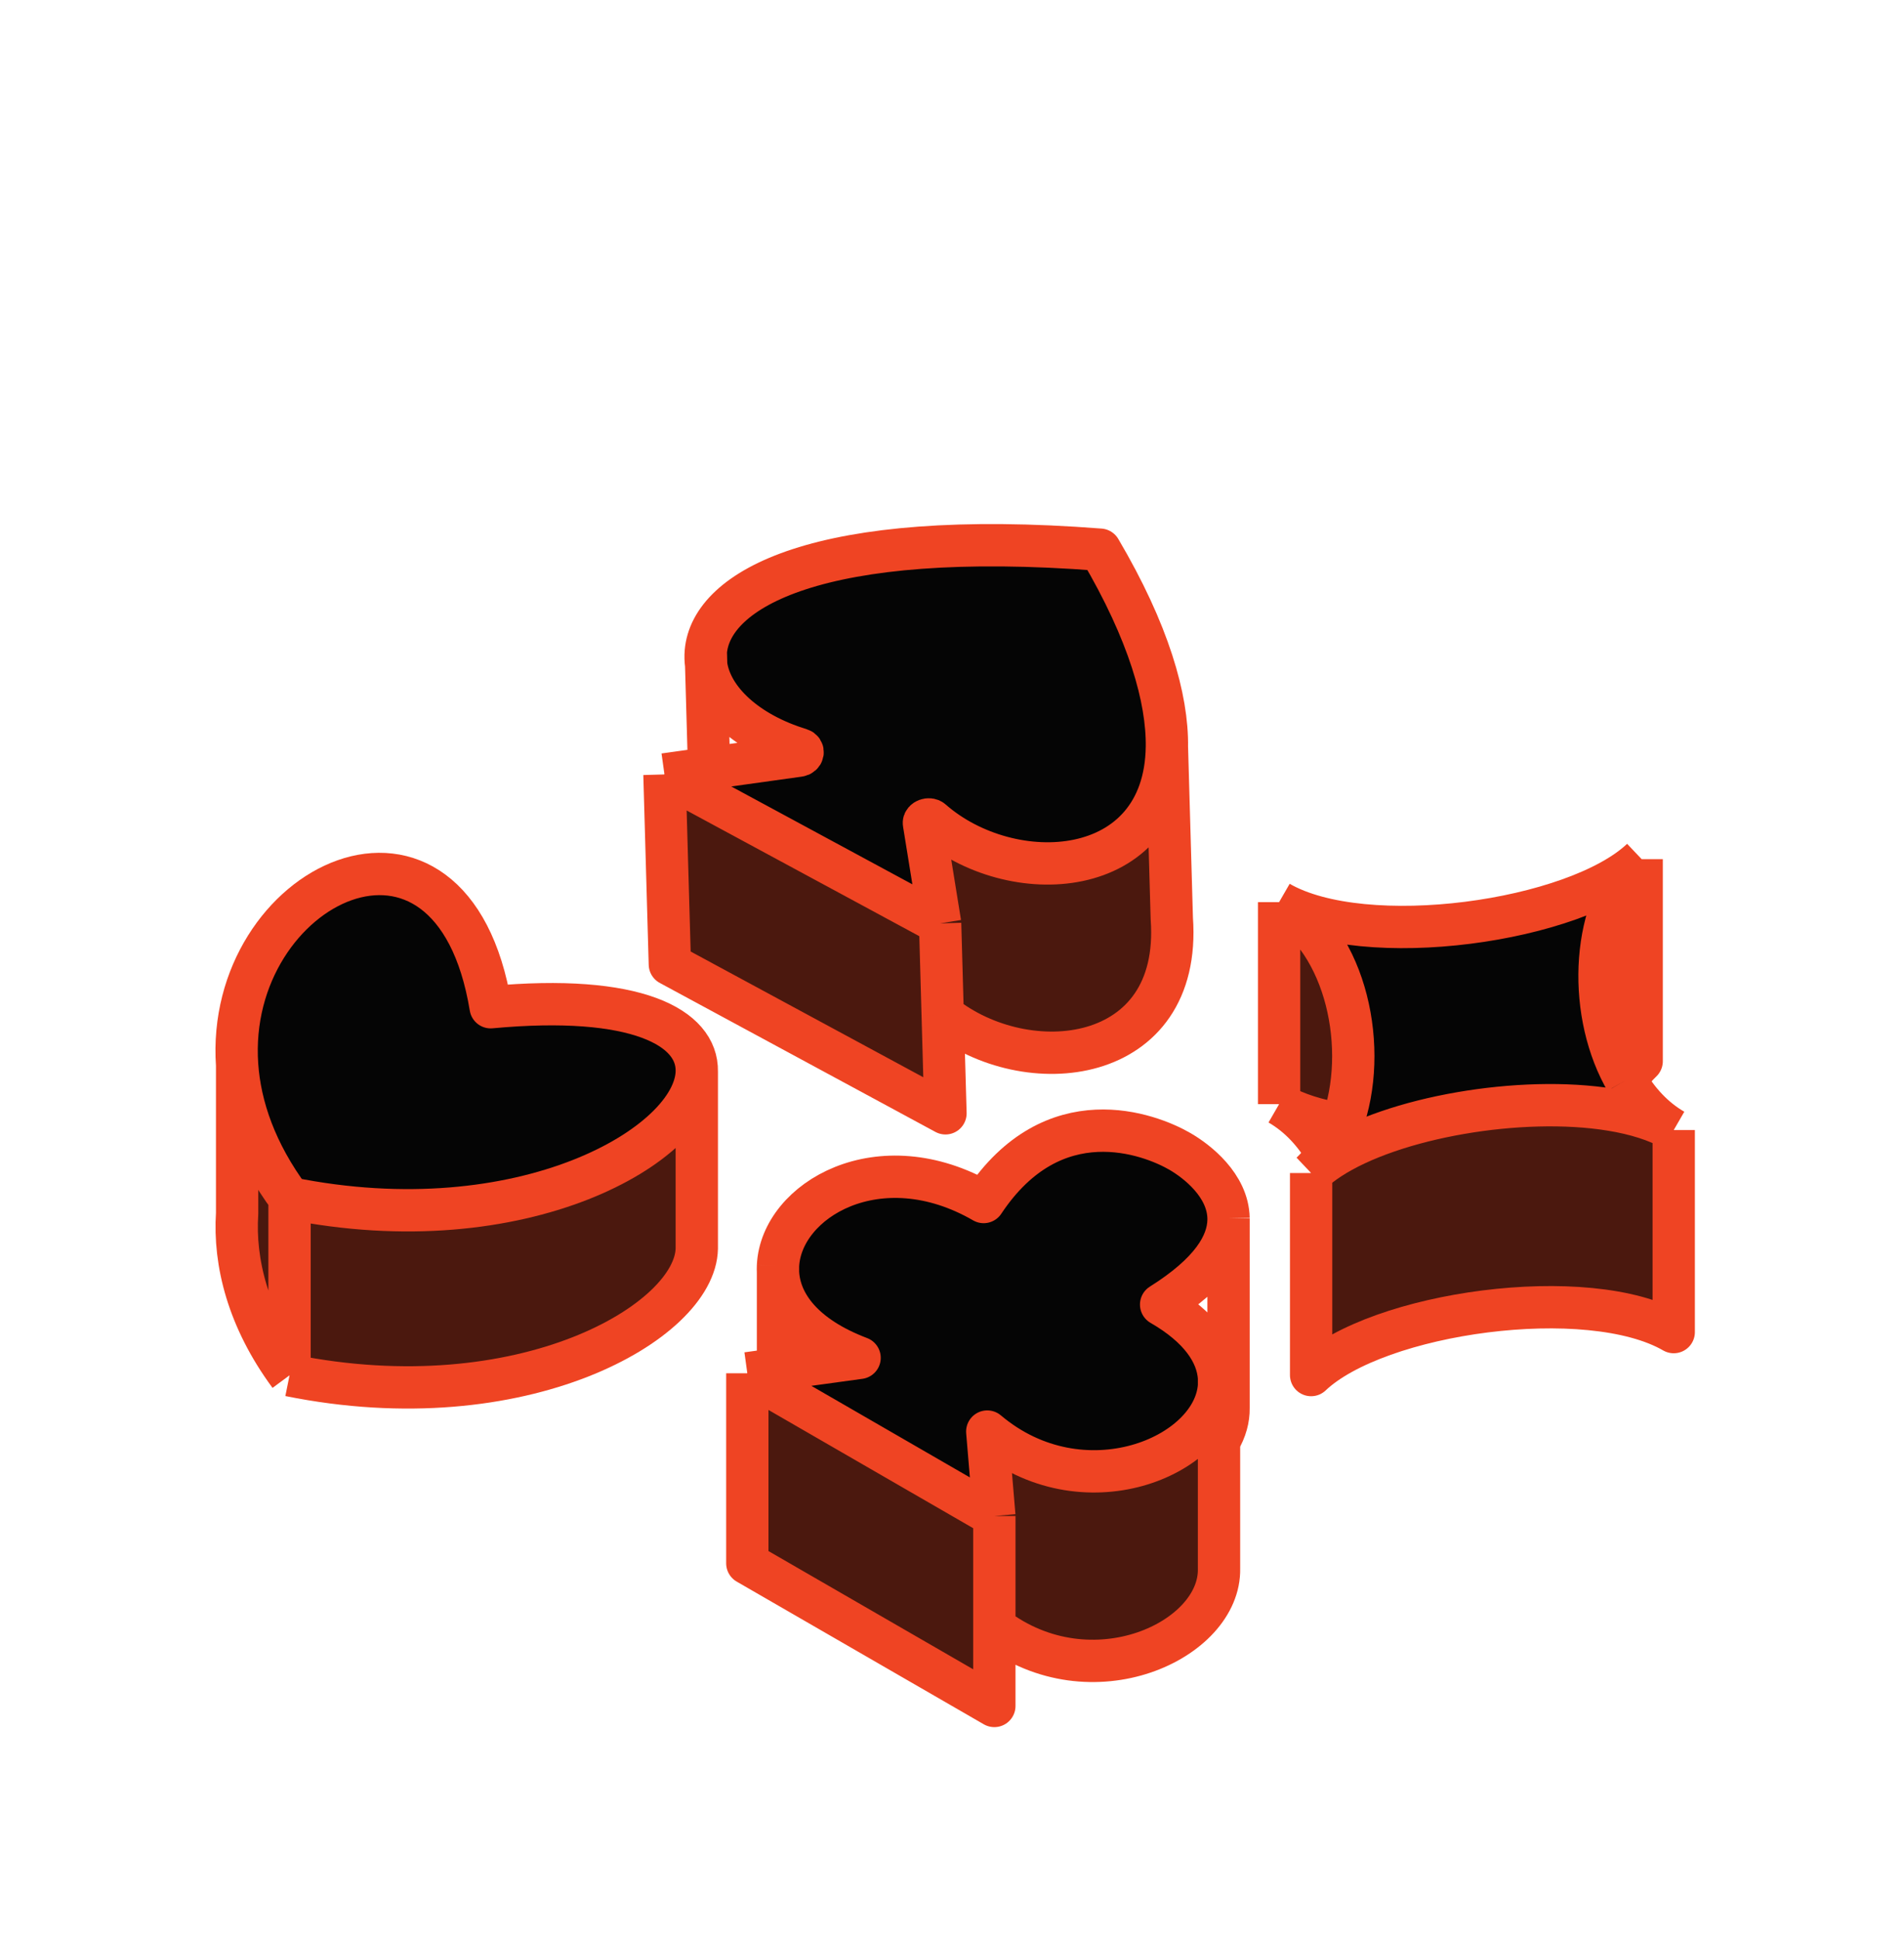
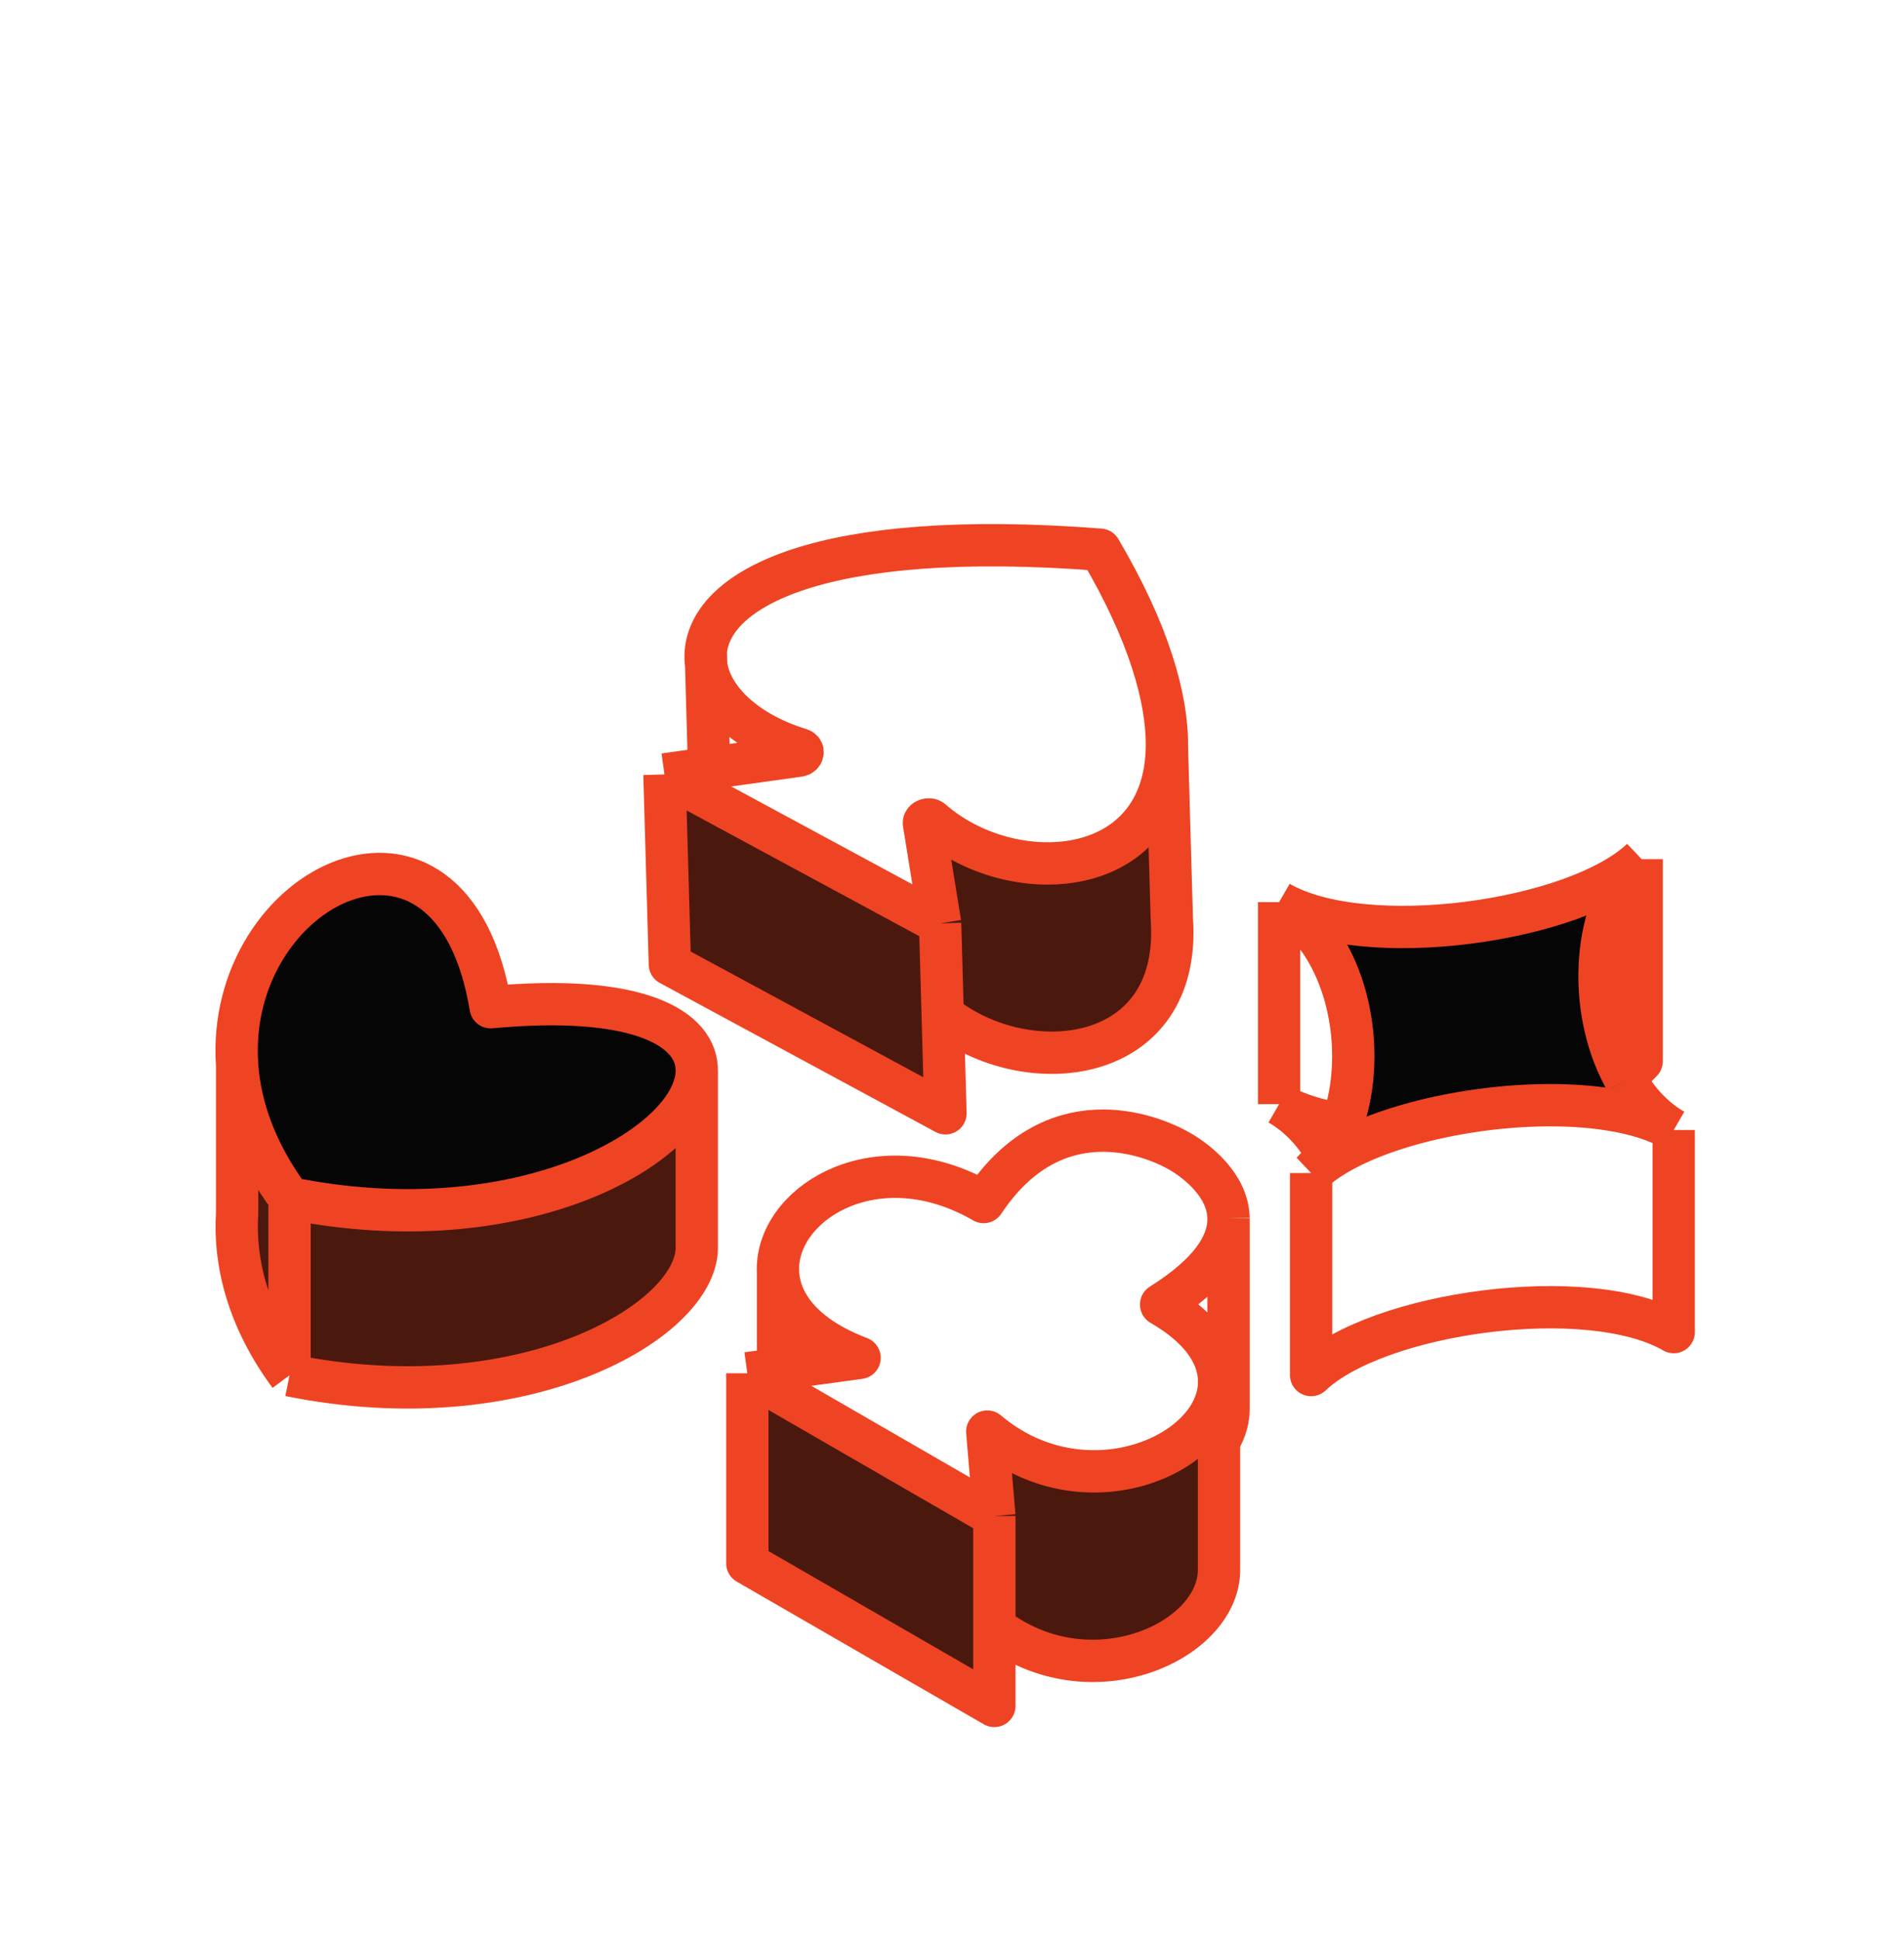
<svg xmlns="http://www.w3.org/2000/svg" width="54" height="55" viewBox="0 0 54 55" fill="none">
-   <path d="M37.185 38.979C39.064 37.196 45.04 36.359 47.469 37.761V32.034C46.993 31.759 46.381 31.57 45.69 31.458C43.137 31.042 39.509 31.668 37.71 32.844C37.511 32.974 37.335 33.11 37.185 33.252V38.979Z" fill="#4B180E" />
-   <path d="M36.277 25.573V31.3C36.753 31.575 37.365 31.763 38.056 31.876C38.832 29.768 38.212 26.69 36.277 25.573Z" fill="#4B180E" />
-   <path d="M36.277 31.3C36.844 31.627 37.297 32.122 37.636 32.712C37.805 32.459 37.945 32.177 38.056 31.876C37.365 31.763 36.753 31.575 36.277 31.3Z" fill="#4B180E" />
  <path d="M46.56 24.355C44.682 26.138 38.706 26.975 36.277 25.573C38.212 26.69 38.832 29.768 38.056 31.876C37.945 32.177 37.805 32.459 37.636 32.712C37.504 32.911 37.354 33.092 37.185 33.252C37.335 33.11 37.511 32.974 37.71 32.844C39.509 31.668 43.137 31.042 45.69 31.458C46.381 31.57 46.993 31.759 47.469 32.034C46.902 31.707 46.449 31.212 46.109 30.622C46.084 30.578 46.06 30.535 46.036 30.49C45.001 28.551 45.152 25.692 46.56 24.355Z" fill="#050505" />
  <path d="M46.56 24.355C44.682 26.138 38.706 26.975 36.277 25.573M46.56 24.355V30.082C46.392 30.242 46.242 30.423 46.109 30.622M46.56 24.355C45.152 25.692 45.001 28.551 46.036 30.49C46.06 30.535 46.084 30.578 46.109 30.622M36.277 25.573V31.3M36.277 25.573C38.212 26.69 38.832 29.768 38.056 31.876M37.185 33.252V38.979C39.064 37.196 45.04 36.359 47.469 37.761V32.034M37.185 33.252C37.335 33.11 37.511 32.974 37.71 32.844C39.509 31.668 43.137 31.042 45.69 31.458C46.381 31.57 46.993 31.759 47.469 32.034M37.185 33.252C37.354 33.092 37.504 32.911 37.636 32.712M47.469 32.034C46.902 31.707 46.449 31.212 46.109 30.622M36.277 31.3C36.844 31.627 37.297 32.122 37.636 32.712M36.277 31.3C36.753 31.575 37.365 31.763 38.056 31.876M38.083 31.88C38.074 31.879 38.065 31.877 38.056 31.876M37.636 32.712C37.805 32.459 37.945 32.177 38.056 31.876" stroke="#EF4423" stroke-width="1.2" stroke-linejoin="round" />
  <path d="M26.204 23.336L26.663 26.175L26.736 28.771C29.112 30.666 33.534 30.219 33.234 26.039L33.095 21.172C33.041 25.004 28.669 25.223 26.425 23.256C26.352 23.191 26.19 23.248 26.204 23.336Z" fill="#4B180E" />
  <path d="M26.663 26.175L18.845 21.953L18.998 27.336L26.815 31.559L26.736 28.771L26.663 26.175Z" fill="#4B180E" />
-   <path d="M26.663 26.175L26.204 23.336C26.19 23.248 26.352 23.191 26.425 23.256C28.669 25.223 33.041 25.004 33.095 21.172C33.114 19.802 32.581 17.925 31.199 15.582C23.203 14.965 20.17 16.714 20.018 18.473L20.028 18.851C20.169 19.841 21.184 20.78 22.696 21.242C22.803 21.274 22.777 21.405 22.659 21.421L20.111 21.776L18.845 21.953L26.663 26.175Z" fill="#050505" />
  <path d="M18.845 21.953L26.663 26.175M18.845 21.953L18.998 27.336L26.815 31.559L26.736 28.771M18.845 21.953L20.111 21.776M26.663 26.175L26.204 23.336C26.19 23.248 26.352 23.191 26.425 23.256C28.669 25.223 33.041 25.004 33.095 21.172M26.663 26.175L26.736 28.771M26.736 28.771C29.112 30.666 33.534 30.219 33.234 26.039L33.095 21.172M33.095 21.172C33.114 19.802 32.581 17.925 31.199 15.582C23.203 14.965 20.17 16.714 20.018 18.473M20.018 18.473L20.028 18.851M20.018 18.473C20.007 18.599 20.011 18.726 20.028 18.851M20.111 21.776L22.659 21.421C22.777 21.405 22.803 21.274 22.696 21.242C21.184 20.78 20.169 19.841 20.028 18.851M20.111 21.776L20.028 18.851" stroke="#EF4423" stroke-width="1.2" stroke-linejoin="round" />
  <path d="M8.212 33.965V38.986C14.819 40.322 19.724 37.467 19.762 35.392V30.371C19.724 32.445 14.819 35.301 8.212 33.965Z" fill="#4B180E" />
  <path d="M8.212 38.986V33.965C7.254 32.669 6.808 31.38 6.725 30.195V34.397C6.634 35.786 7.036 37.395 8.212 38.986Z" fill="#4B180E" />
  <path d="M19.762 30.371C19.784 29.129 18.062 28.167 13.916 28.552C12.819 21.891 6.366 25.064 6.725 30.195C6.808 31.38 7.254 32.669 8.212 33.965C14.819 35.301 19.724 32.445 19.762 30.371Z" fill="#050505" />
  <path d="M8.212 33.965V38.986M8.212 33.965C14.819 35.301 19.724 32.445 19.762 30.371M8.212 33.965C7.254 32.669 6.808 31.38 6.725 30.195M8.212 38.986C14.819 40.322 19.724 37.467 19.762 35.392V30.371M8.212 38.986C7.036 37.395 6.634 35.786 6.725 34.397V30.195M19.762 30.371C19.784 29.129 18.062 28.167 13.916 28.552C12.819 21.891 6.366 25.064 6.725 30.195" stroke="#EF4423" stroke-width="1.2" stroke-linejoin="round" />
  <path d="M28.201 42.974L21.195 38.929V44.315L28.201 48.359V46.128V42.974Z" fill="#4B180E" />
  <path d="M28 40.581L28.201 42.974V46.128C30.952 48.224 34.624 46.501 34.573 44.46V40.855V39.282C34.437 41.299 30.7 42.862 28 40.581Z" fill="#4B180E" />
-   <path d="M33.46 32.637C32.607 32.145 29.876 31.098 27.898 34.074C24.938 32.365 22.155 34.016 22.065 35.881V36.067C22.109 36.964 22.788 37.888 24.379 38.491L22.065 38.809L21.195 38.929L28.201 42.974L28 40.581C30.7 42.862 34.437 41.299 34.573 39.282V39.055C34.526 38.357 34.04 37.62 32.931 36.98C34.353 36.088 34.831 35.271 34.843 34.587V34.534C34.826 33.6 33.949 32.919 33.46 32.637Z" fill="#050505" />
  <path d="M21.195 38.929L28.201 42.974M21.195 38.929V44.315L28.201 48.359V46.128M21.195 38.929L22.065 38.809M28.201 42.974L28 40.581C30.7 42.862 34.437 41.299 34.573 39.282M28.201 42.974V46.128M22.065 35.881C22.155 34.016 24.938 32.365 27.898 34.074C29.876 31.098 32.607 32.145 33.46 32.637C33.949 32.919 34.826 33.6 34.843 34.534M22.065 35.881V36.067M22.065 35.881C22.062 35.943 22.062 36.005 22.065 36.067M22.065 38.809L24.379 38.491C22.788 37.888 22.109 36.964 22.065 36.067M22.065 38.809V36.067M34.573 39.055C34.526 38.357 34.04 37.62 32.931 36.98C34.353 36.088 34.831 35.271 34.843 34.587M34.573 39.055V39.282M34.573 39.055C34.578 39.131 34.578 39.206 34.573 39.282M34.843 34.534V34.587M34.843 34.534C34.843 34.552 34.843 34.569 34.843 34.587M28.201 46.128C30.952 48.224 34.624 46.501 34.573 44.46V40.855M34.573 40.855C34.77 40.522 34.847 40.209 34.843 39.92V34.587M34.573 40.855V39.282" stroke="#EF4423" stroke-width="1.2" stroke-linejoin="round" />
</svg>